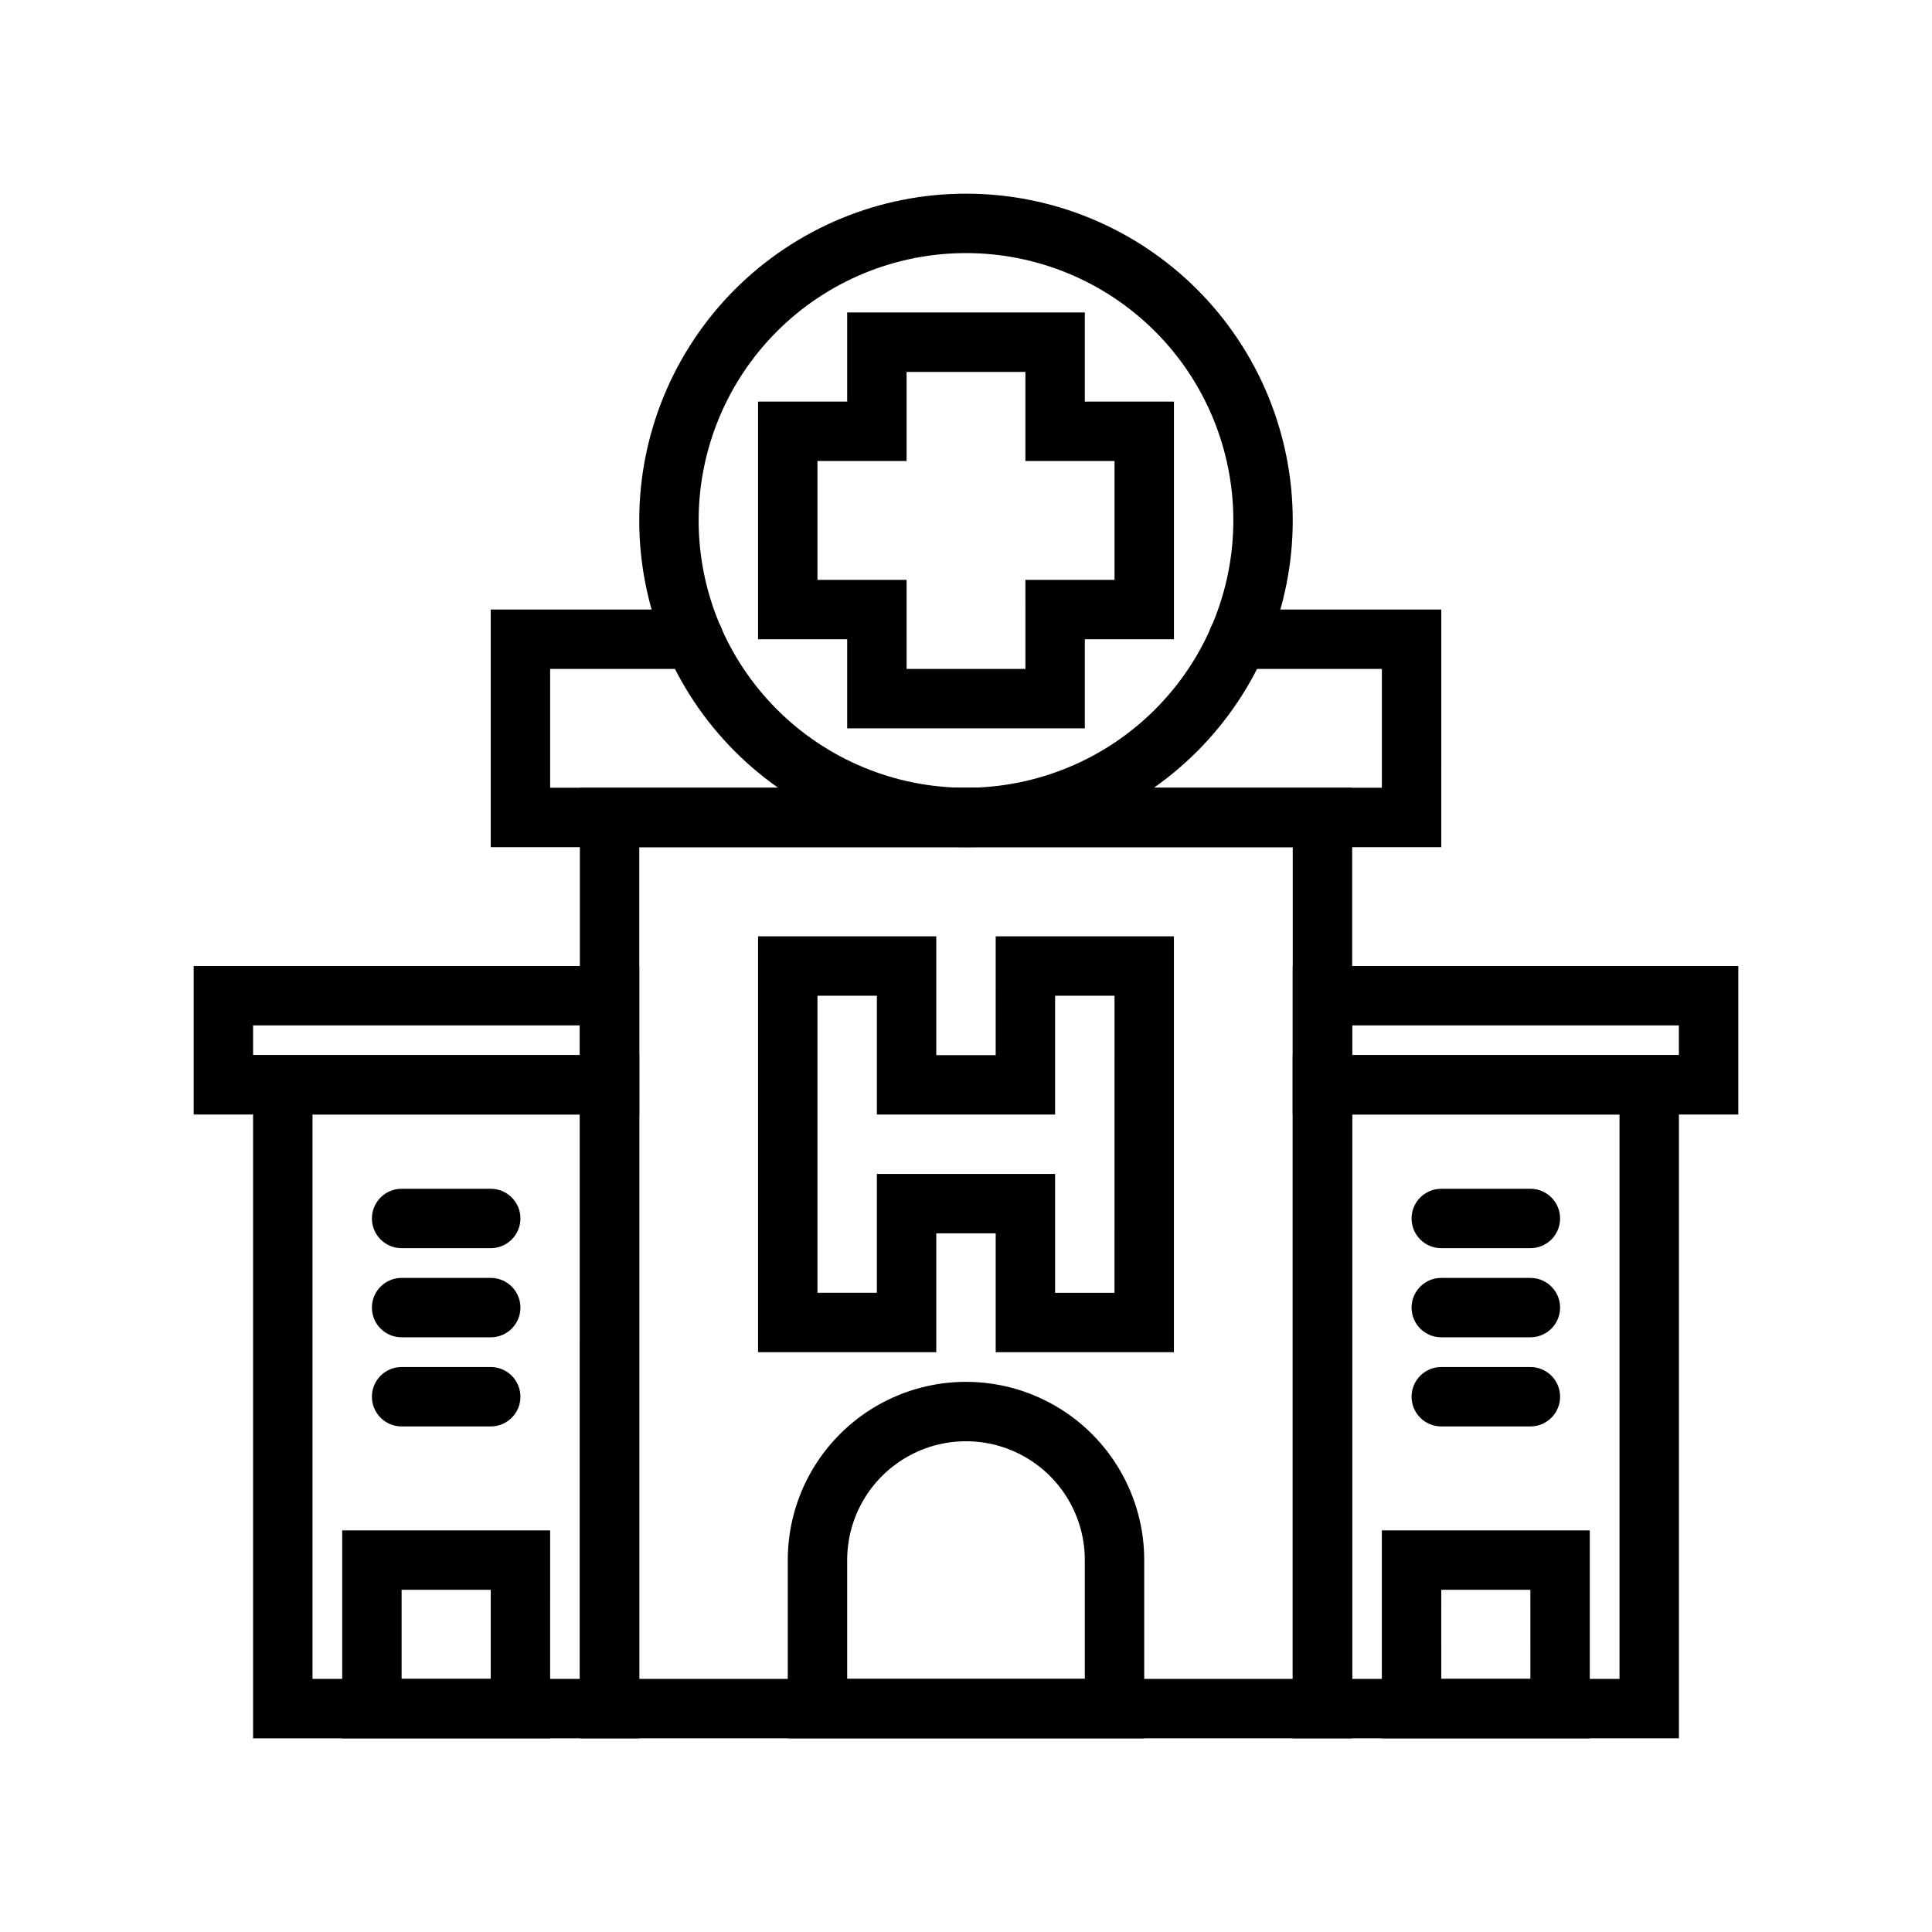
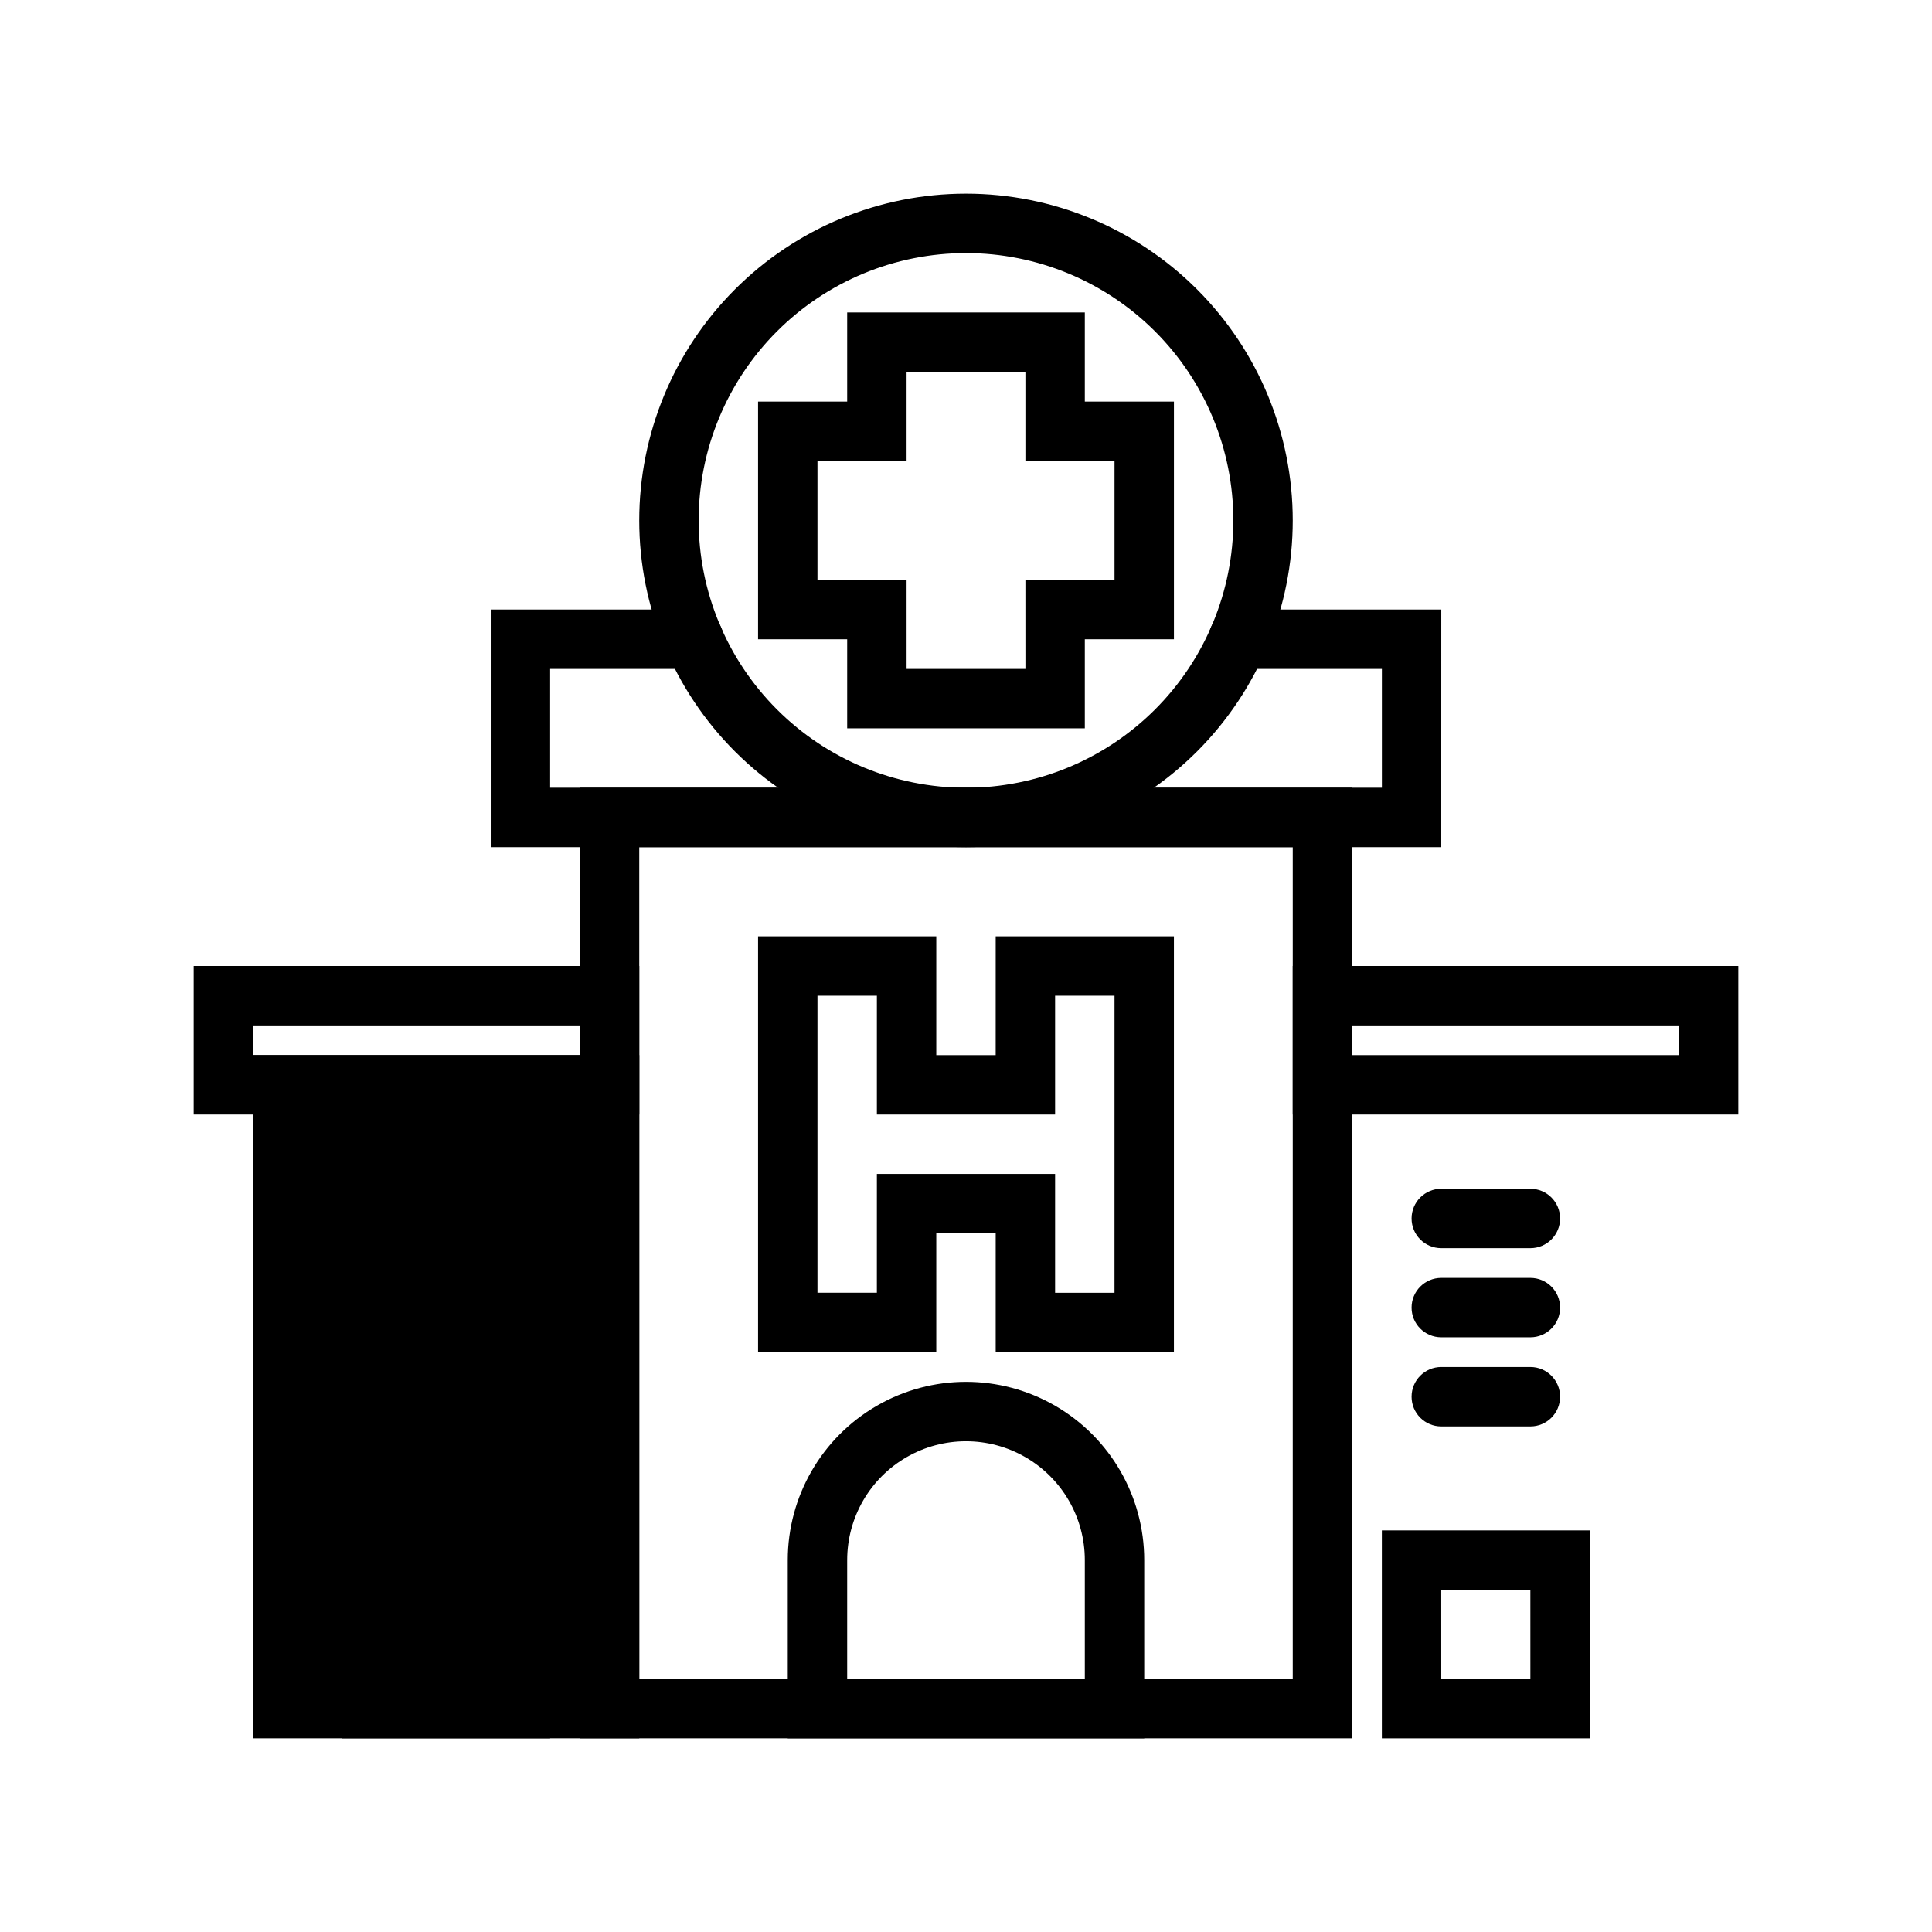
<svg xmlns="http://www.w3.org/2000/svg" fill="#000000" width="800px" height="800px" version="1.1" viewBox="144 144 512 512">
  <g>
    <path d="m525.95 368.51h-251.9v-62.977h53.844c4.348 0 7.871 3.523 7.871 7.871s-3.523 7.871-7.871 7.871h-38.102v31.488h220.42v-31.488h-38.102c-4.348 0-7.871-3.523-7.871-7.871s3.523-7.871 7.871-7.871h53.844z" />
    <path d="m502.34 604.67h-204.67v-251.91h204.67zm-188.93-15.746h173.18v-220.41h-173.18z" />
    <path d="m455.1 502.34h-47.23v-31.488h-15.746v31.488h-47.23v-110.21h47.23v31.488h15.742l0.004-31.488h47.23zm-31.488-15.742h15.742l0.004-78.723h-15.746v31.488h-47.23v-31.488h-15.746v78.719h15.742l0.004-31.488h47.23z" />
    <path d="m447.23 604.67h-94.465v-47.234c0-16.871 9.004-32.465 23.617-40.902 14.613-8.438 32.617-8.438 47.23 0s23.617 24.031 23.617 40.902zm-78.719-15.746h62.977v-31.488c0-11.25-6.004-21.645-15.746-27.27-9.742-5.625-21.746-5.625-31.488 0-9.742 5.625-15.742 16.02-15.742 27.27z" />
    <path d="m400 368.51c-22.969 0-44.992-9.125-61.23-25.363-16.238-16.238-25.363-38.266-25.363-61.23 0-22.965 9.125-44.992 25.363-61.23s38.262-25.363 61.23-25.363c22.965 0 44.988 9.125 61.227 25.363 16.242 16.238 25.363 38.266 25.363 61.23 0 22.965-9.121 44.992-25.363 61.23-16.238 16.238-38.262 25.363-61.227 25.363zm0-157.44c-18.793 0-36.812 7.465-50.098 20.75-13.289 13.289-20.754 31.309-20.754 50.098 0 18.789 7.465 36.812 20.754 50.098 13.285 13.285 31.305 20.75 50.098 20.75 18.789 0 36.809-7.465 50.098-20.75 13.285-13.285 20.75-31.309 20.75-50.098 0-18.789-7.465-36.809-20.75-50.098-13.289-13.285-31.309-20.75-50.098-20.75zm31.488 125.95h-62.977v-23.617h-23.617v-62.977h23.617v-23.617h62.977v23.617h23.617v62.977h-23.617zm-47.23-15.742h31.488l-0.004-23.617h23.617v-31.488h-23.617v-23.617h-31.488v23.617h-23.617v31.488h23.617z" />
-     <path d="m313.41 604.67h-102.34v-181.06h102.34zm-86.594-15.746h70.848l0.004-149.57h-70.852z" />
+     <path d="m313.41 604.67h-102.34v-181.06h102.34zm-86.594-15.746h70.848h-70.852z" />
    <path d="m289.79 604.67h-55.102v-55.105h55.105zm-39.359-15.742h23.617v-23.617h-23.617z" />
-     <path d="m588.93 604.67h-102.34v-181.06h102.34zm-86.59-15.746h70.848v-149.57h-70.848z" />
    <path d="m565.31 604.67h-55.105v-55.105h55.105zm-39.359-15.742h23.617l-0.004-23.617h-23.617z" />
    <path d="m274.05 474.78h-23.617c-4.348 0-7.871-3.523-7.871-7.871s3.523-7.871 7.871-7.871h23.617c4.348 0 7.871 3.523 7.871 7.871s-3.523 7.871-7.871 7.871z" />
    <path d="m274.05 498.4h-23.617c-4.348 0-7.871-3.523-7.871-7.871s3.523-7.871 7.871-7.871h23.617c4.348 0 7.871 3.523 7.871 7.871s-3.523 7.871-7.871 7.871z" />
    <path d="m274.05 522.02h-23.617c-4.348 0-7.871-3.523-7.871-7.871 0-4.348 3.523-7.875 7.871-7.875h23.617c4.348 0 7.871 3.527 7.871 7.875 0 4.348-3.523 7.871-7.871 7.871z" />
    <path d="m549.57 474.78h-23.617c-4.348 0-7.871-3.523-7.871-7.871s3.523-7.871 7.871-7.871h23.617c4.348 0 7.871 3.523 7.871 7.871s-3.523 7.871-7.871 7.871z" />
    <path d="m549.57 498.4h-23.617c-4.348 0-7.871-3.523-7.871-7.871s3.523-7.871 7.871-7.871h23.617c4.348 0 7.871 3.523 7.871 7.871s-3.523 7.871-7.871 7.871z" />
    <path d="m549.57 522.02h-23.617c-4.348 0-7.871-3.523-7.871-7.871 0-4.348 3.523-7.875 7.871-7.875h23.617c4.348 0 7.871 3.527 7.871 7.875 0 4.348-3.523 7.871-7.871 7.871z" />
    <path d="m313.41 439.36h-118.08v-39.359h118.08zm-102.34-15.746h86.594v-7.871h-86.594z" />
    <path d="m604.67 439.36h-118.08v-39.359h118.08zm-102.34-15.746h86.59v-7.871h-86.59z" />
  </g>
</svg>